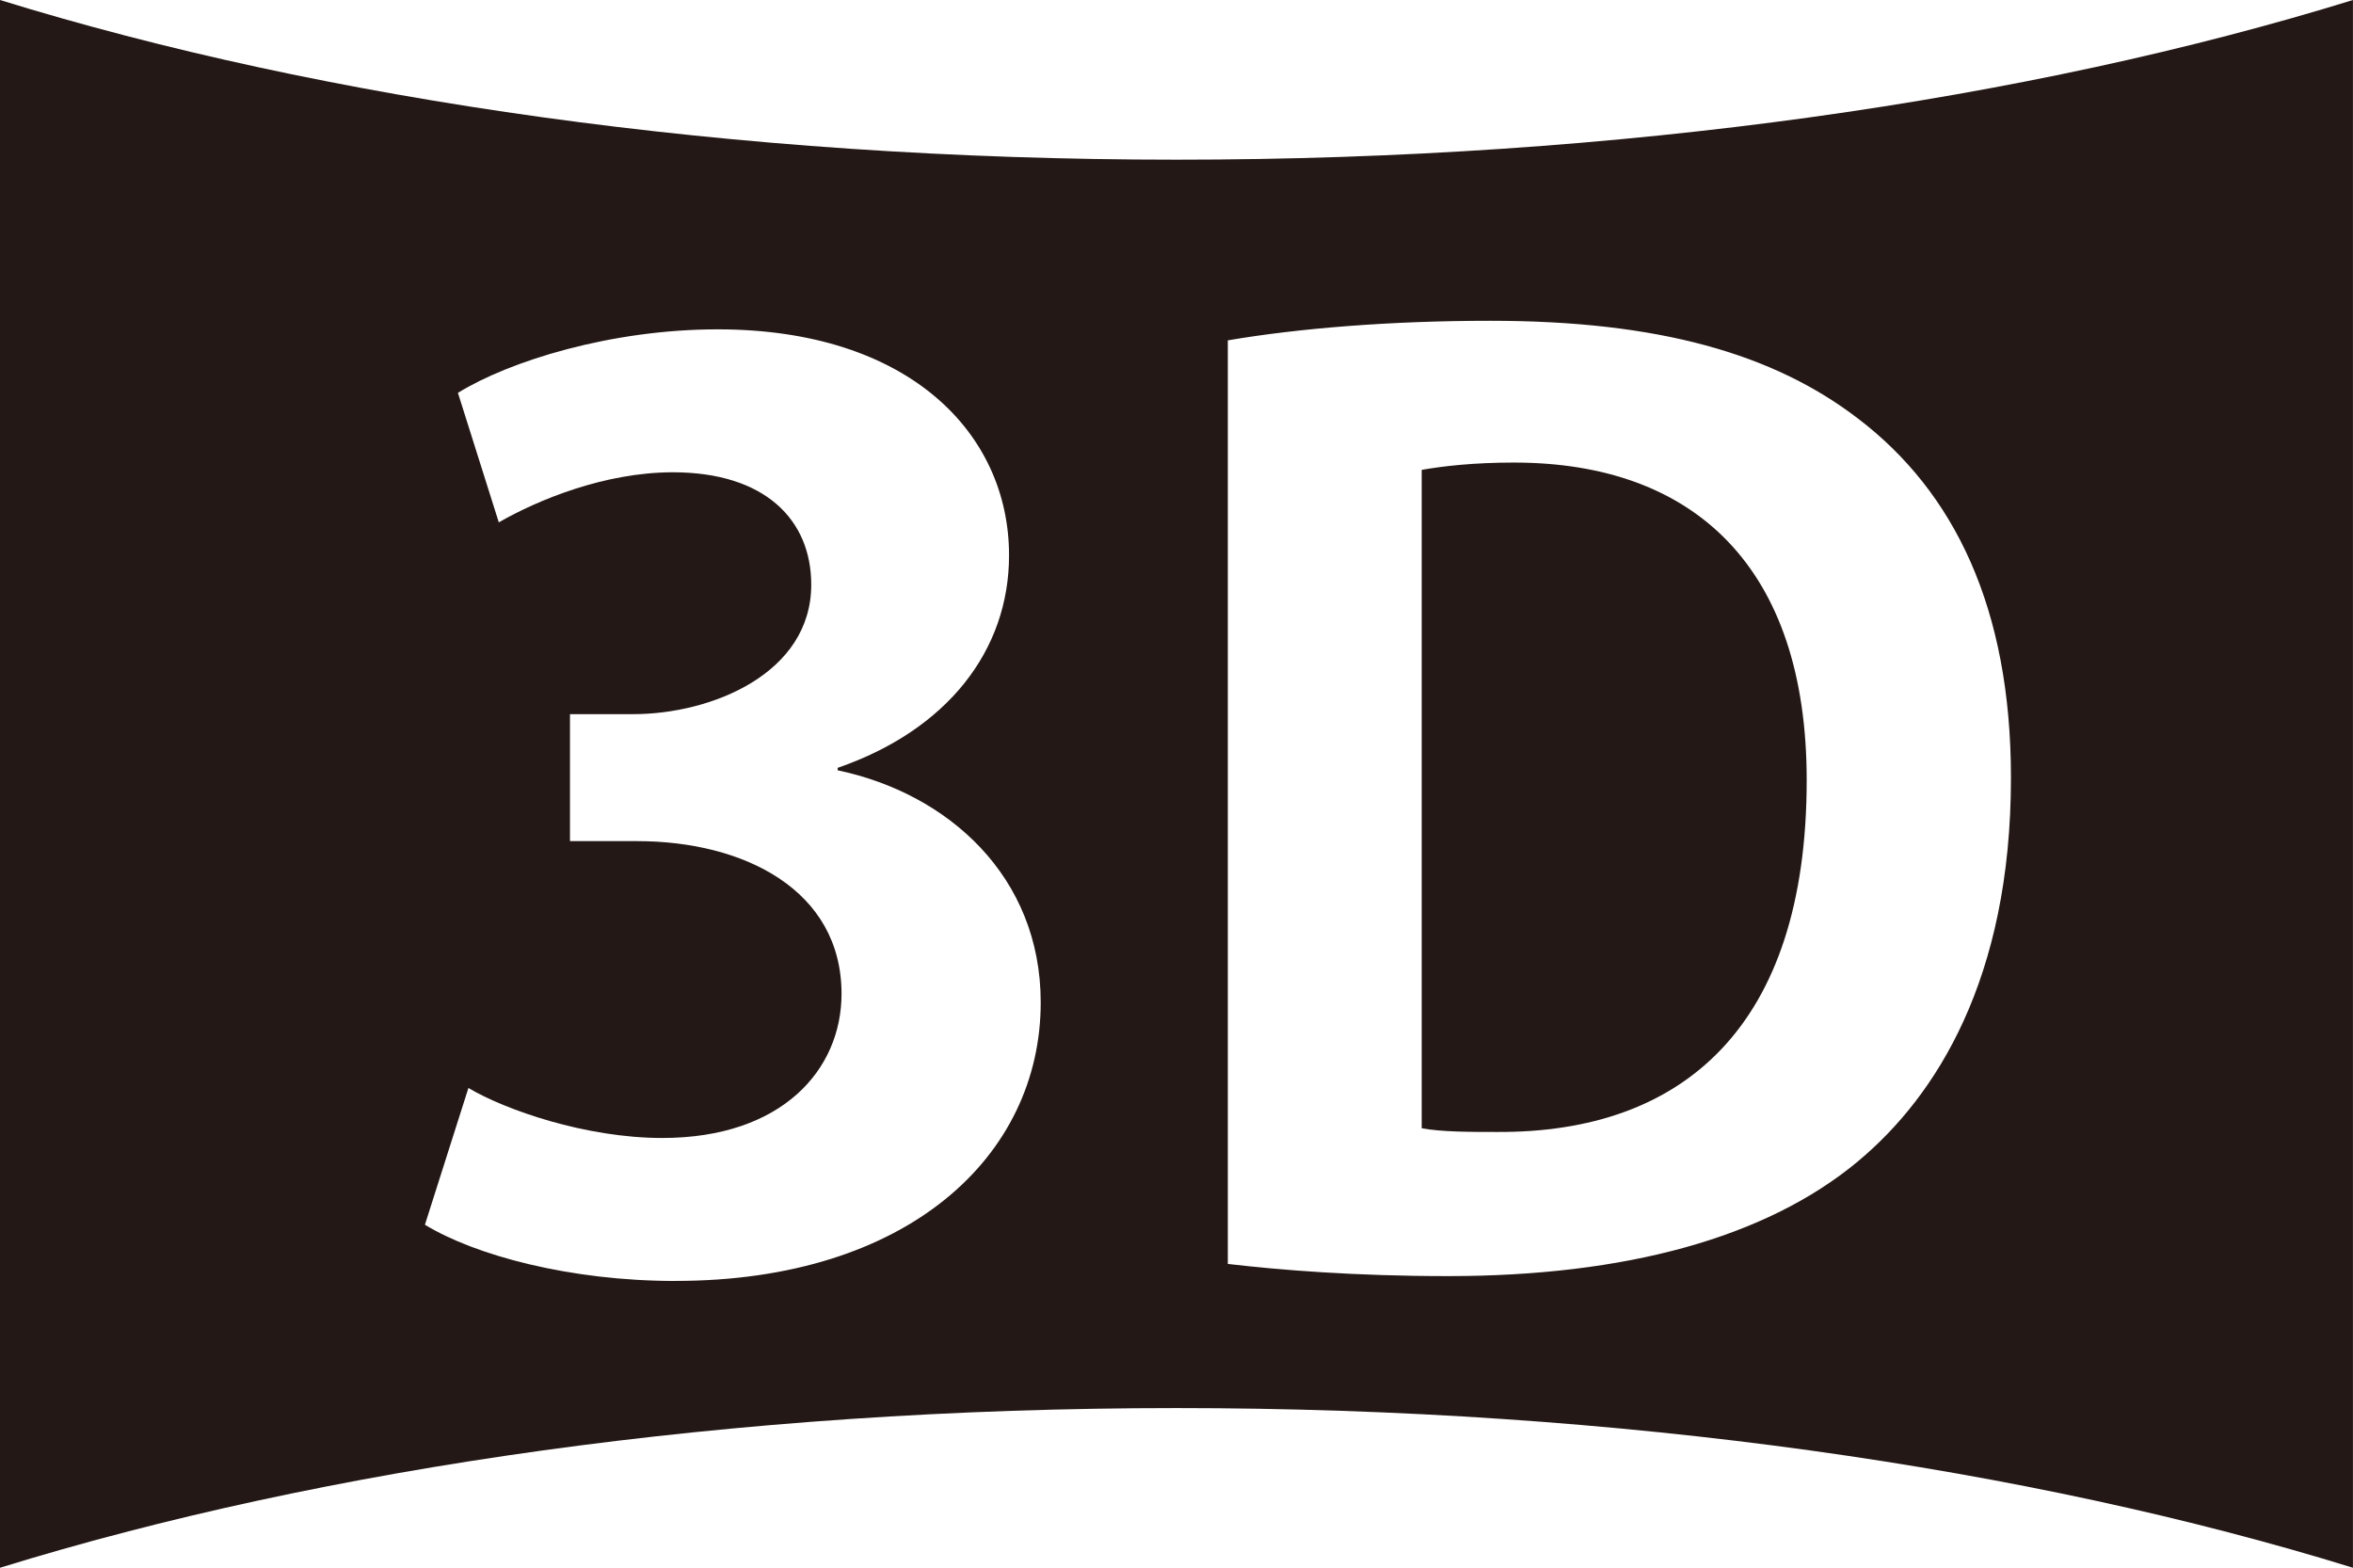
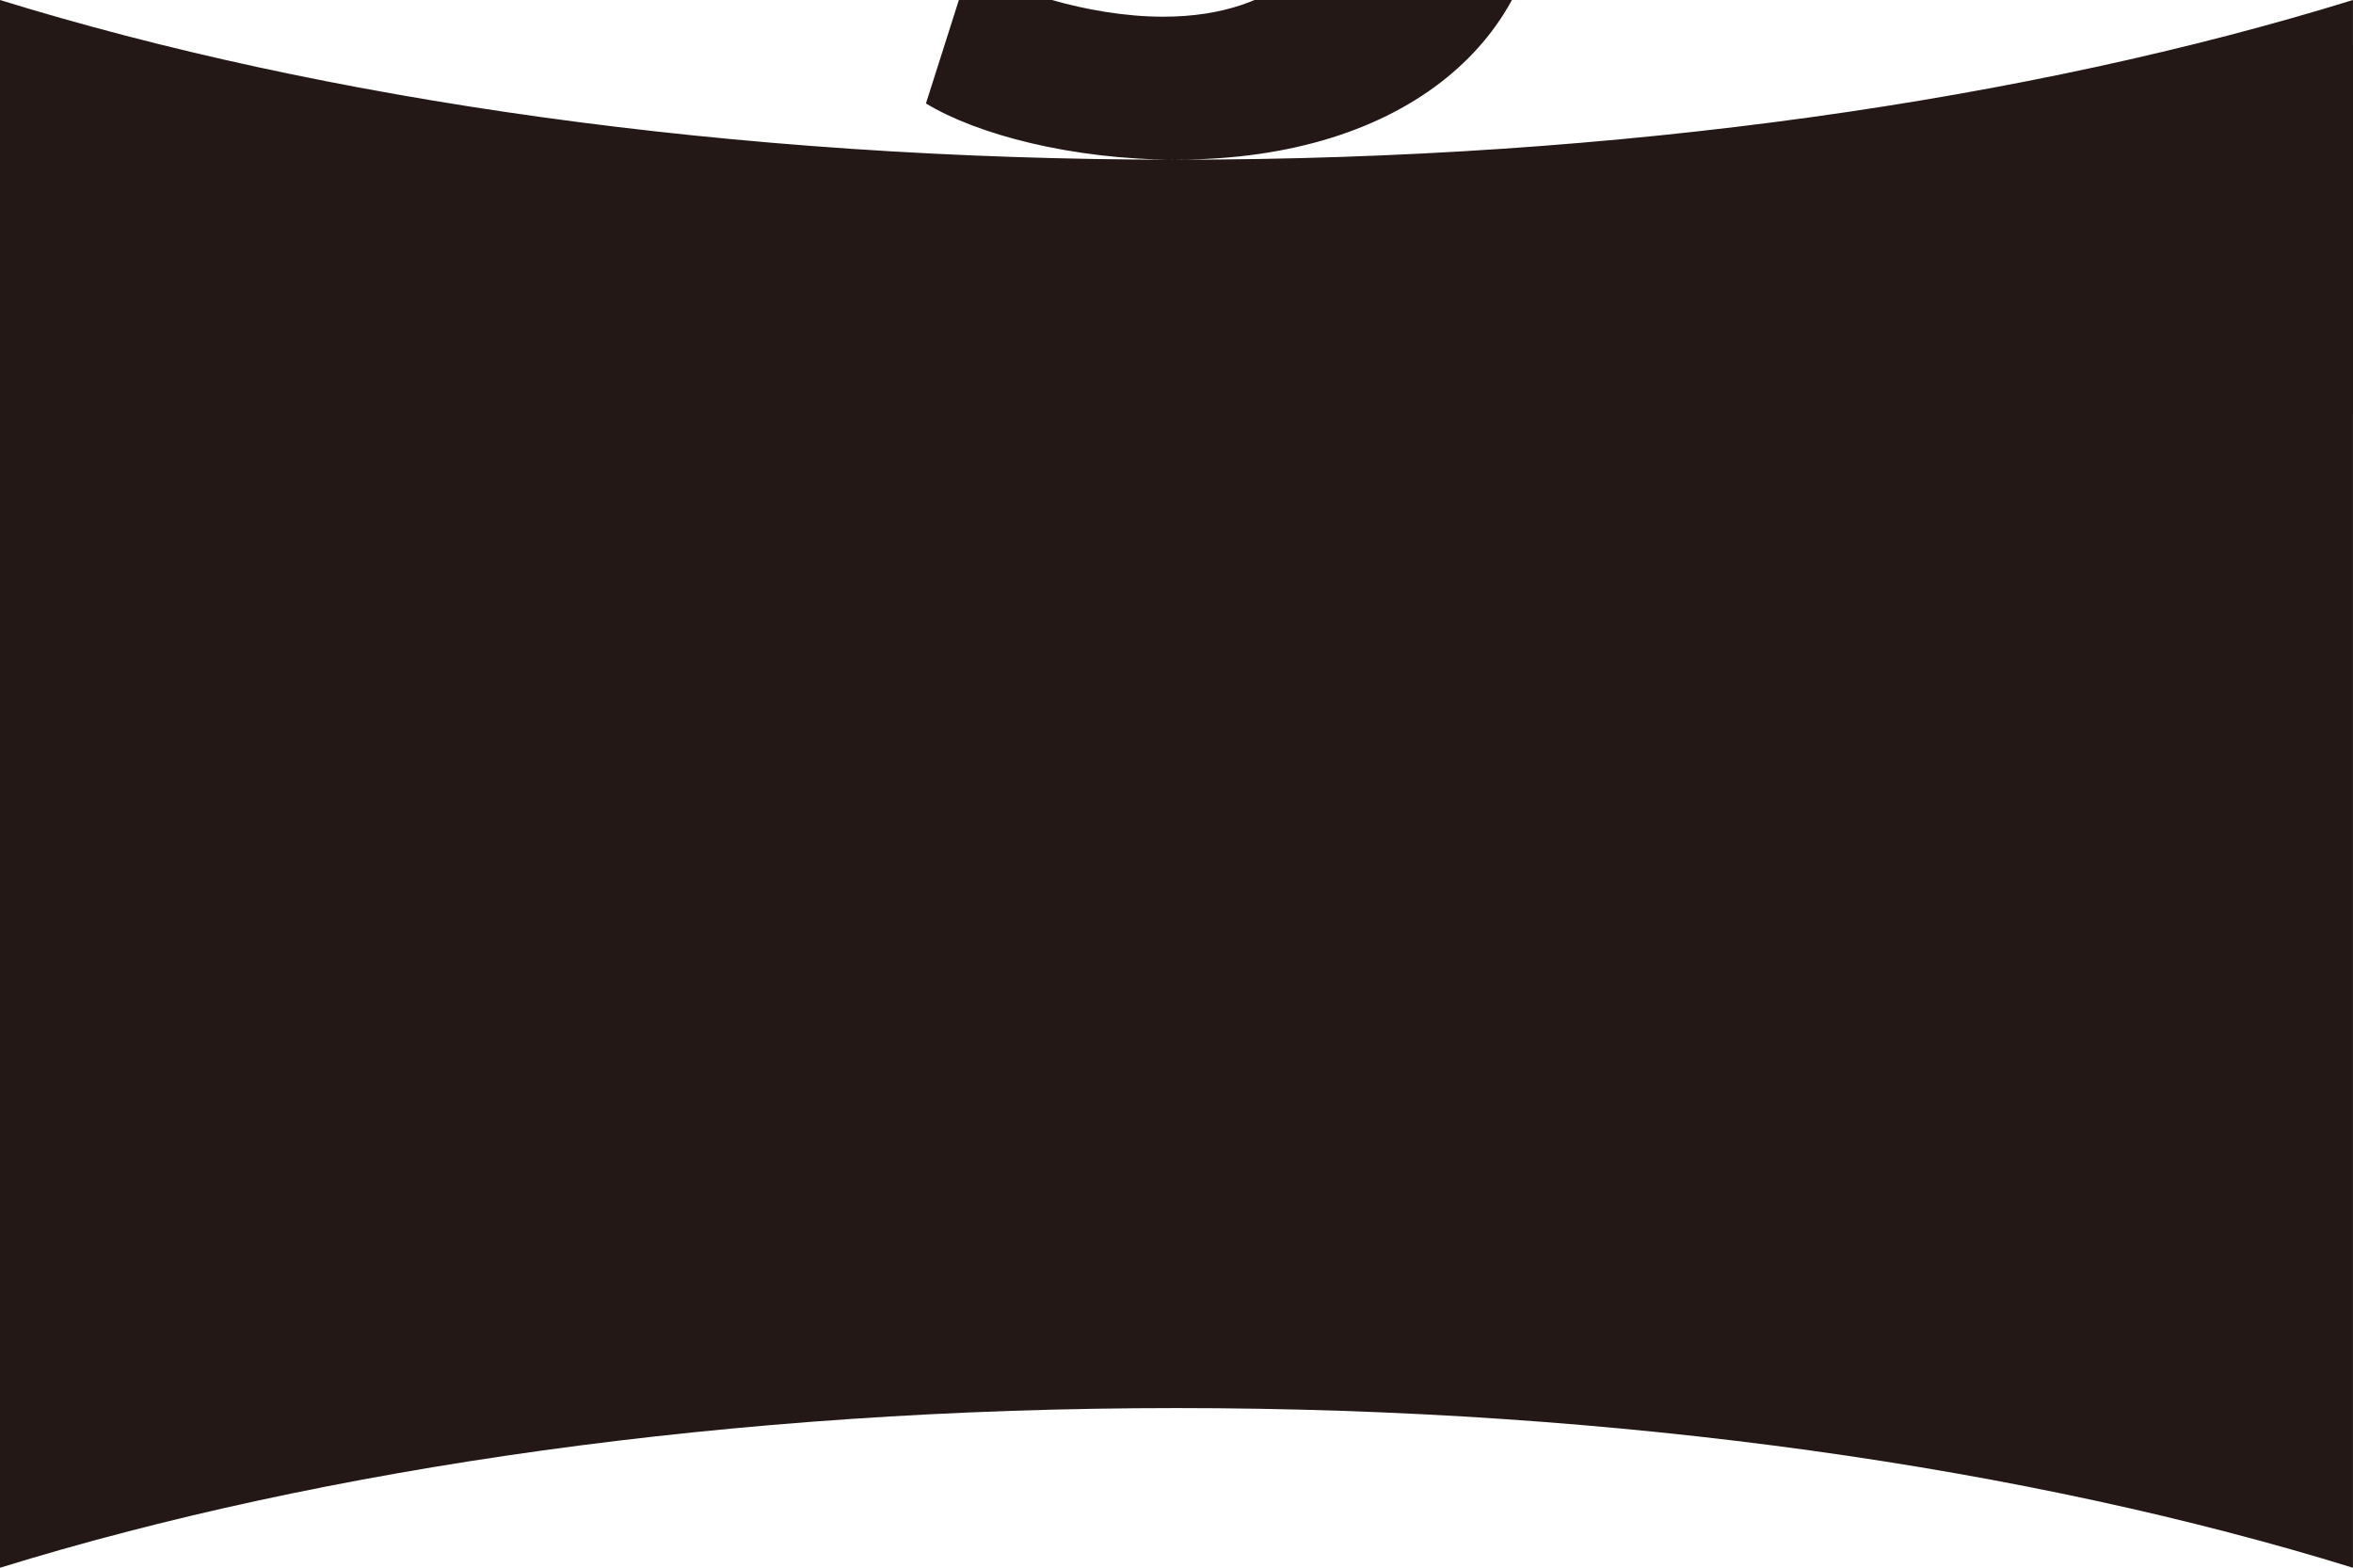
<svg xmlns="http://www.w3.org/2000/svg" id="_レイヤー_2" data-name="レイヤー 2" width="546.83" height="364.35" viewBox="0 0 546.83 364.35">
  <defs>
    <style>
      .cls-1 {
        fill: #231815;
      }
    </style>
  </defs>
  <g id="_レイヤー_1-2" data-name="レイヤー 1">
    <g>
-       <path class="cls-1" d="m351.85,107.5c-9.5,0-16.55.84-21.45,1.7v153.01c4.6.86,11.34.86,17.47.86,43.2.27,72-24.41,72-81.76,0-49.39-26.04-73.81-68.02-73.81Z" />
-       <path class="cls-1" d="m273.41,37.11C170.02,37.11,75.04,23.2,0,0v364.35c75.04-23.2,170.02-37.11,273.41-37.11s198.37,13.91,273.41,37.11V0c-75.04,23.2-170.02,37.11-273.41,37.11Zm-116.44,260.59c-24.51,0-46.57-5.96-58.22-13.07l10.11-31.78c8.58,5.1,27.27,11.62,45.04,11.62,27.88,0,41.67-15.9,41.67-33.5,0-24.12-22.67-35.49-47.49-35.49h-15.62v-29.51h14.71c18.08,0,41.36-9.38,41.36-30.1,0-15.04-10.72-26.11-32.17-26.11-15.93,0-31.56,6.52-40.44,11.64l-9.5-30.1c11.95-7.38,35.54-14.76,60.36-14.76,44.42,0,67.72,24.14,67.72,52.52,0,22.15-14.4,40.61-39.83,49.39v.57c25.74,5.41,47.19,24.71,47.19,53.94,0,35.76-30.95,64.73-84.87,64.73Zm274.83-27.81c-21.45,17.87-54.23,26.68-95.29,26.68-21.75,0-39.22-1.43-51.17-2.83V79.1c16.54-2.83,37.99-4.55,60.97-4.55,39.22,0,65.87,7.68,85.48,22.72,22.37,17.03,35.55,44,35.55,83.48,0,46.84-17.47,74.08-35.55,89.14Z" />
+       <path class="cls-1" d="m273.41,37.11C170.02,37.11,75.04,23.2,0,0v364.35c75.04-23.2,170.02-37.11,273.41-37.11s198.37,13.91,273.41,37.11V0c-75.04,23.2-170.02,37.11-273.41,37.11Zc-24.51,0-46.57-5.96-58.22-13.07l10.11-31.78c8.58,5.1,27.27,11.62,45.04,11.62,27.88,0,41.67-15.9,41.67-33.5,0-24.12-22.67-35.49-47.49-35.49h-15.62v-29.51h14.71c18.08,0,41.36-9.38,41.36-30.1,0-15.04-10.72-26.11-32.17-26.11-15.93,0-31.56,6.52-40.44,11.64l-9.5-30.1c11.95-7.38,35.54-14.76,60.36-14.76,44.42,0,67.72,24.14,67.72,52.52,0,22.15-14.4,40.61-39.83,49.39v.57c25.74,5.41,47.19,24.71,47.19,53.94,0,35.76-30.95,64.73-84.87,64.73Zm274.83-27.81c-21.45,17.87-54.23,26.68-95.29,26.68-21.75,0-39.22-1.43-51.17-2.83V79.1c16.54-2.83,37.99-4.55,60.97-4.55,39.22,0,65.87,7.68,85.48,22.72,22.37,17.03,35.55,44,35.55,83.48,0,46.84-17.47,74.08-35.55,89.14Z" />
    </g>
  </g>
</svg>